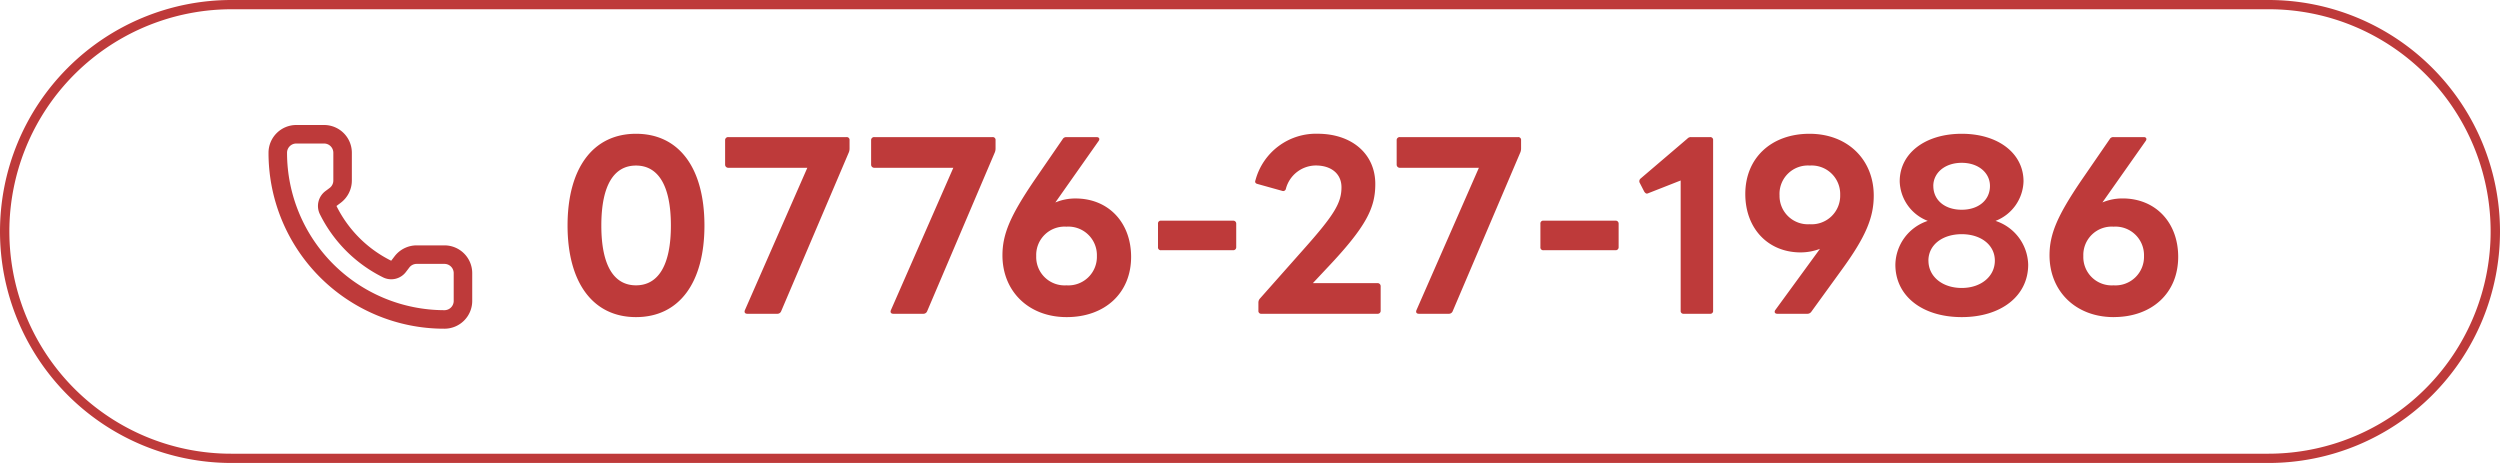
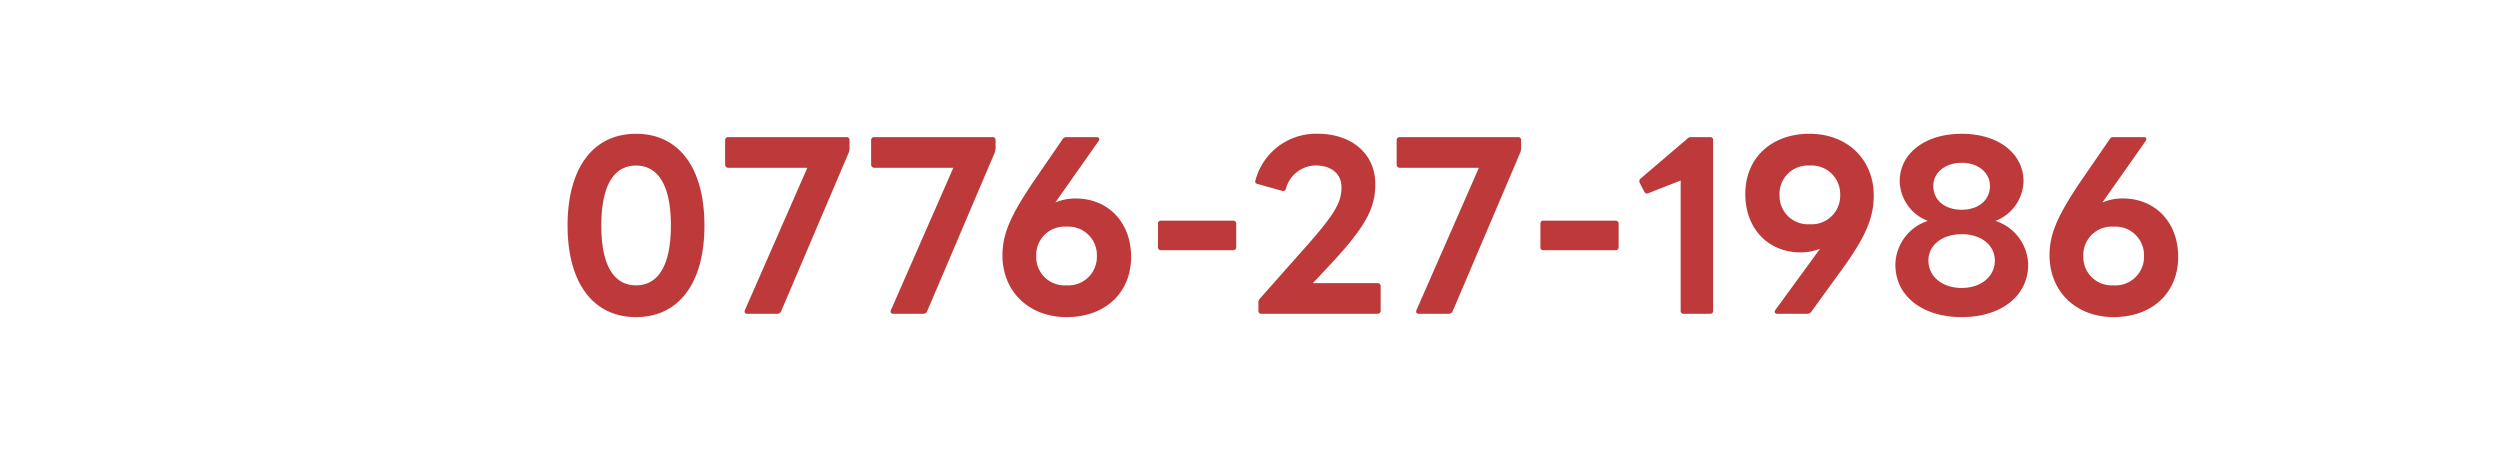
<svg xmlns="http://www.w3.org/2000/svg" width="270" height="50" viewBox="0 0 270 50">
  <g transform="translate(-503 -4460)">
-     <path d="M25,1a24.007,24.007,0,0,0-9.342,46.114A23.849,23.849,0,0,0,25,49H245a24.007,24.007,0,0,0,9.342-46.114A23.849,23.849,0,0,0,245,1H25m0-1H245a25,25,0,0,1,0,50H25A25,25,0,0,1,25,0Z" transform="translate(503 4460)" fill="#be3a3a" />
    <path d="M8.688,1.248c4.656,0,7.392-3.7,7.392-9.888,0-6.216-2.736-9.912-7.392-9.912-4.632,0-7.392,3.7-7.392,9.912C1.3-2.448,4.056,1.248,8.688,1.248ZM4.944-8.64c0-4.44,1.416-6.48,3.744-6.48s3.768,2.04,3.768,6.48c0,4.416-1.44,6.456-3.768,6.456S4.944-4.224,4.944-8.64ZM20.712.888h3.264A.436.436,0,0,0,24.36.624L31.68-16.56a1.121,1.121,0,0,0,.072-.408v-.888a.3.3,0,0,0-.336-.336H18.672a.322.322,0,0,0-.36.336v2.64a.335.335,0,0,0,.36.336h8.52L20.448.5C20.352.744,20.472.888,20.712.888Zm15.768,0h3.264a.436.436,0,0,0,.384-.264l7.32-17.184a1.121,1.121,0,0,0,.072-.408v-.888a.3.3,0,0,0-.336-.336H34.44a.322.322,0,0,0-.36.336v2.64a.335.335,0,0,0,.36.336h8.52L36.216.5C36.12.744,36.24.888,36.48.888Zm18.72.36c4.152,0,6.96-2.616,6.96-6.5,0-3.744-2.472-6.312-6-6.312a5.542,5.542,0,0,0-2.184.432l4.68-6.648a.383.383,0,0,0,.072-.192c0-.12-.1-.216-.264-.216H55.176a.424.424,0,0,0-.408.216l-3.12,4.536c-2.5,3.7-3.384,5.688-3.384,8.016C48.264-1.56,51.072,1.248,55.2,1.248Zm-3.288-6.6A3.062,3.062,0,0,1,55.176-8.52a3.082,3.082,0,0,1,3.288,3.168,3.082,3.082,0,0,1-3.288,3.168A3.062,3.062,0,0,1,51.912-5.352ZM65.4-5.976h7.776a.315.315,0,0,0,.336-.336v-2.52a.315.315,0,0,0-.336-.336H65.4a.3.3,0,0,0-.336.336v2.52A.3.3,0,0,0,65.4-5.976ZM76.248.888H88.776a.315.315,0,0,0,.336-.336V-2.064a.335.335,0,0,0-.336-.36H81.792L83.3-4.032c4.3-4.536,5.232-6.528,5.232-9.1,0-3.24-2.52-5.424-6.24-5.424a6.763,6.763,0,0,0-6.7,5.016c-.1.24.024.36.216.408l2.664.744a.3.3,0,0,0,.408-.24,3.37,3.37,0,0,1,3.216-2.5c1.7,0,2.784.912,2.784,2.352,0,1.7-.792,3-4.128,6.744l-4.7,5.3a.652.652,0,0,0-.144.408V.552A.3.3,0,0,0,76.248.888Zm16.992,0H96.5a.436.436,0,0,0,.384-.264l7.32-17.184a1.121,1.121,0,0,0,.072-.408v-.888a.3.3,0,0,0-.336-.336H91.2a.322.322,0,0,0-.36.336v2.64a.335.335,0,0,0,.36.336h8.52L92.976.5C92.88.744,93,.888,93.24.888ZM106.7-5.976h7.776a.315.315,0,0,0,.336-.336v-2.52a.315.315,0,0,0-.336-.336H106.7a.3.3,0,0,0-.336.336v2.52A.3.3,0,0,0,106.7-5.976ZM121.848.888h2.832a.3.3,0,0,0,.336-.336V-17.856a.3.3,0,0,0-.336-.336h-2.04a.509.509,0,0,0-.408.168l-5.04,4.3a.375.375,0,0,0-.144.288.323.323,0,0,0,.048.192l.48.936q.144.216.288.216a.445.445,0,0,0,.168-.048l3.48-1.368V.552A.3.3,0,0,0,121.848.888Zm10.1,0h3.24a.513.513,0,0,0,.432-.216l3.288-4.536c2.64-3.624,3.456-5.688,3.456-8.016,0-3.864-2.808-6.672-6.936-6.672s-6.936,2.616-6.936,6.5c0,3.744,2.472,6.312,5.976,6.312a5.974,5.974,0,0,0,2.088-.384L131.736.48a.383.383,0,0,0-.072.192C131.664.792,131.76.888,131.952.888Zm.24-12.84a3.062,3.062,0,0,1,3.264-3.168,3.082,3.082,0,0,1,3.288,3.168,3.082,3.082,0,0,1-3.288,3.168A3.062,3.062,0,0,1,132.192-11.952Zm19.68,13.2c4.248,0,7.176-2.28,7.176-5.664a5.1,5.1,0,0,0-3.528-4.728,4.718,4.718,0,0,0,3.024-4.272c0-3.024-2.736-5.136-6.672-5.136-3.96,0-6.7,2.112-6.7,5.136A4.718,4.718,0,0,0,148.2-9.144a5.071,5.071,0,0,0-3.5,4.728C144.7-1.032,147.6,1.248,151.872,1.248Zm-3.6-6.1c0-1.68,1.488-2.856,3.6-2.856,2.088,0,3.576,1.176,3.576,2.856,0,1.7-1.488,2.952-3.576,2.952C149.76-1.9,148.272-3.144,148.272-4.848Zm.528-8.064c0-1.416,1.248-2.5,3.072-2.5,1.8,0,3.048,1.08,3.048,2.5,0,1.536-1.248,2.568-3.048,2.568C150.048-10.344,148.8-11.376,148.8-12.912Zm19.488,14.16c4.152,0,6.96-2.616,6.96-6.5,0-3.744-2.472-6.312-6-6.312a5.542,5.542,0,0,0-2.184.432l4.68-6.648a.383.383,0,0,0,.072-.192c0-.12-.1-.216-.264-.216h-3.288a.424.424,0,0,0-.408.216l-3.12,4.536c-2.5,3.7-3.384,5.688-3.384,8.016C161.352-1.56,164.16,1.248,168.288,1.248ZM165-5.352a3.062,3.062,0,0,1,3.264-3.168,3.082,3.082,0,0,1,3.288,3.168,3.082,3.082,0,0,1-3.288,3.168A3.062,3.062,0,0,1,165-5.352Z" transform="translate(563 4493)" fill="#be3a3a" />
-     <path d="M20,23a18.882,18.882,0,0,1-7.4-1.494A18.985,18.985,0,0,1,1,4,3,3,0,0,1,4,1H7a3,3,0,0,1,3,3V7A3.014,3.014,0,0,1,8.8,9.4l-.461.346a13.064,13.064,0,0,0,5.911,5.913L14.6,15.2A3.015,3.015,0,0,1,17,14h3a3,3,0,0,1,3,3v3A3,3,0,0,1,20,23ZM4,3A1,1,0,0,0,3,4,17.019,17.019,0,0,0,20,21a1,1,0,0,0,1-1V17a1,1,0,0,0-1-1H17a1,1,0,0,0-.8.4l-.005.007-.355.465a1.988,1.988,0,0,1-2.42.607l-.012-.006-.021-.01a15.078,15.078,0,0,1-6.844-6.838,2.007,2.007,0,0,1,.582-2.47l.007-.005L7.6,7.8A1,1,0,0,0,8,7V4A1,1,0,0,0,7,3Z" transform="translate(531 4472.5)" fill="#be3a3a" />
  </g>
</svg>